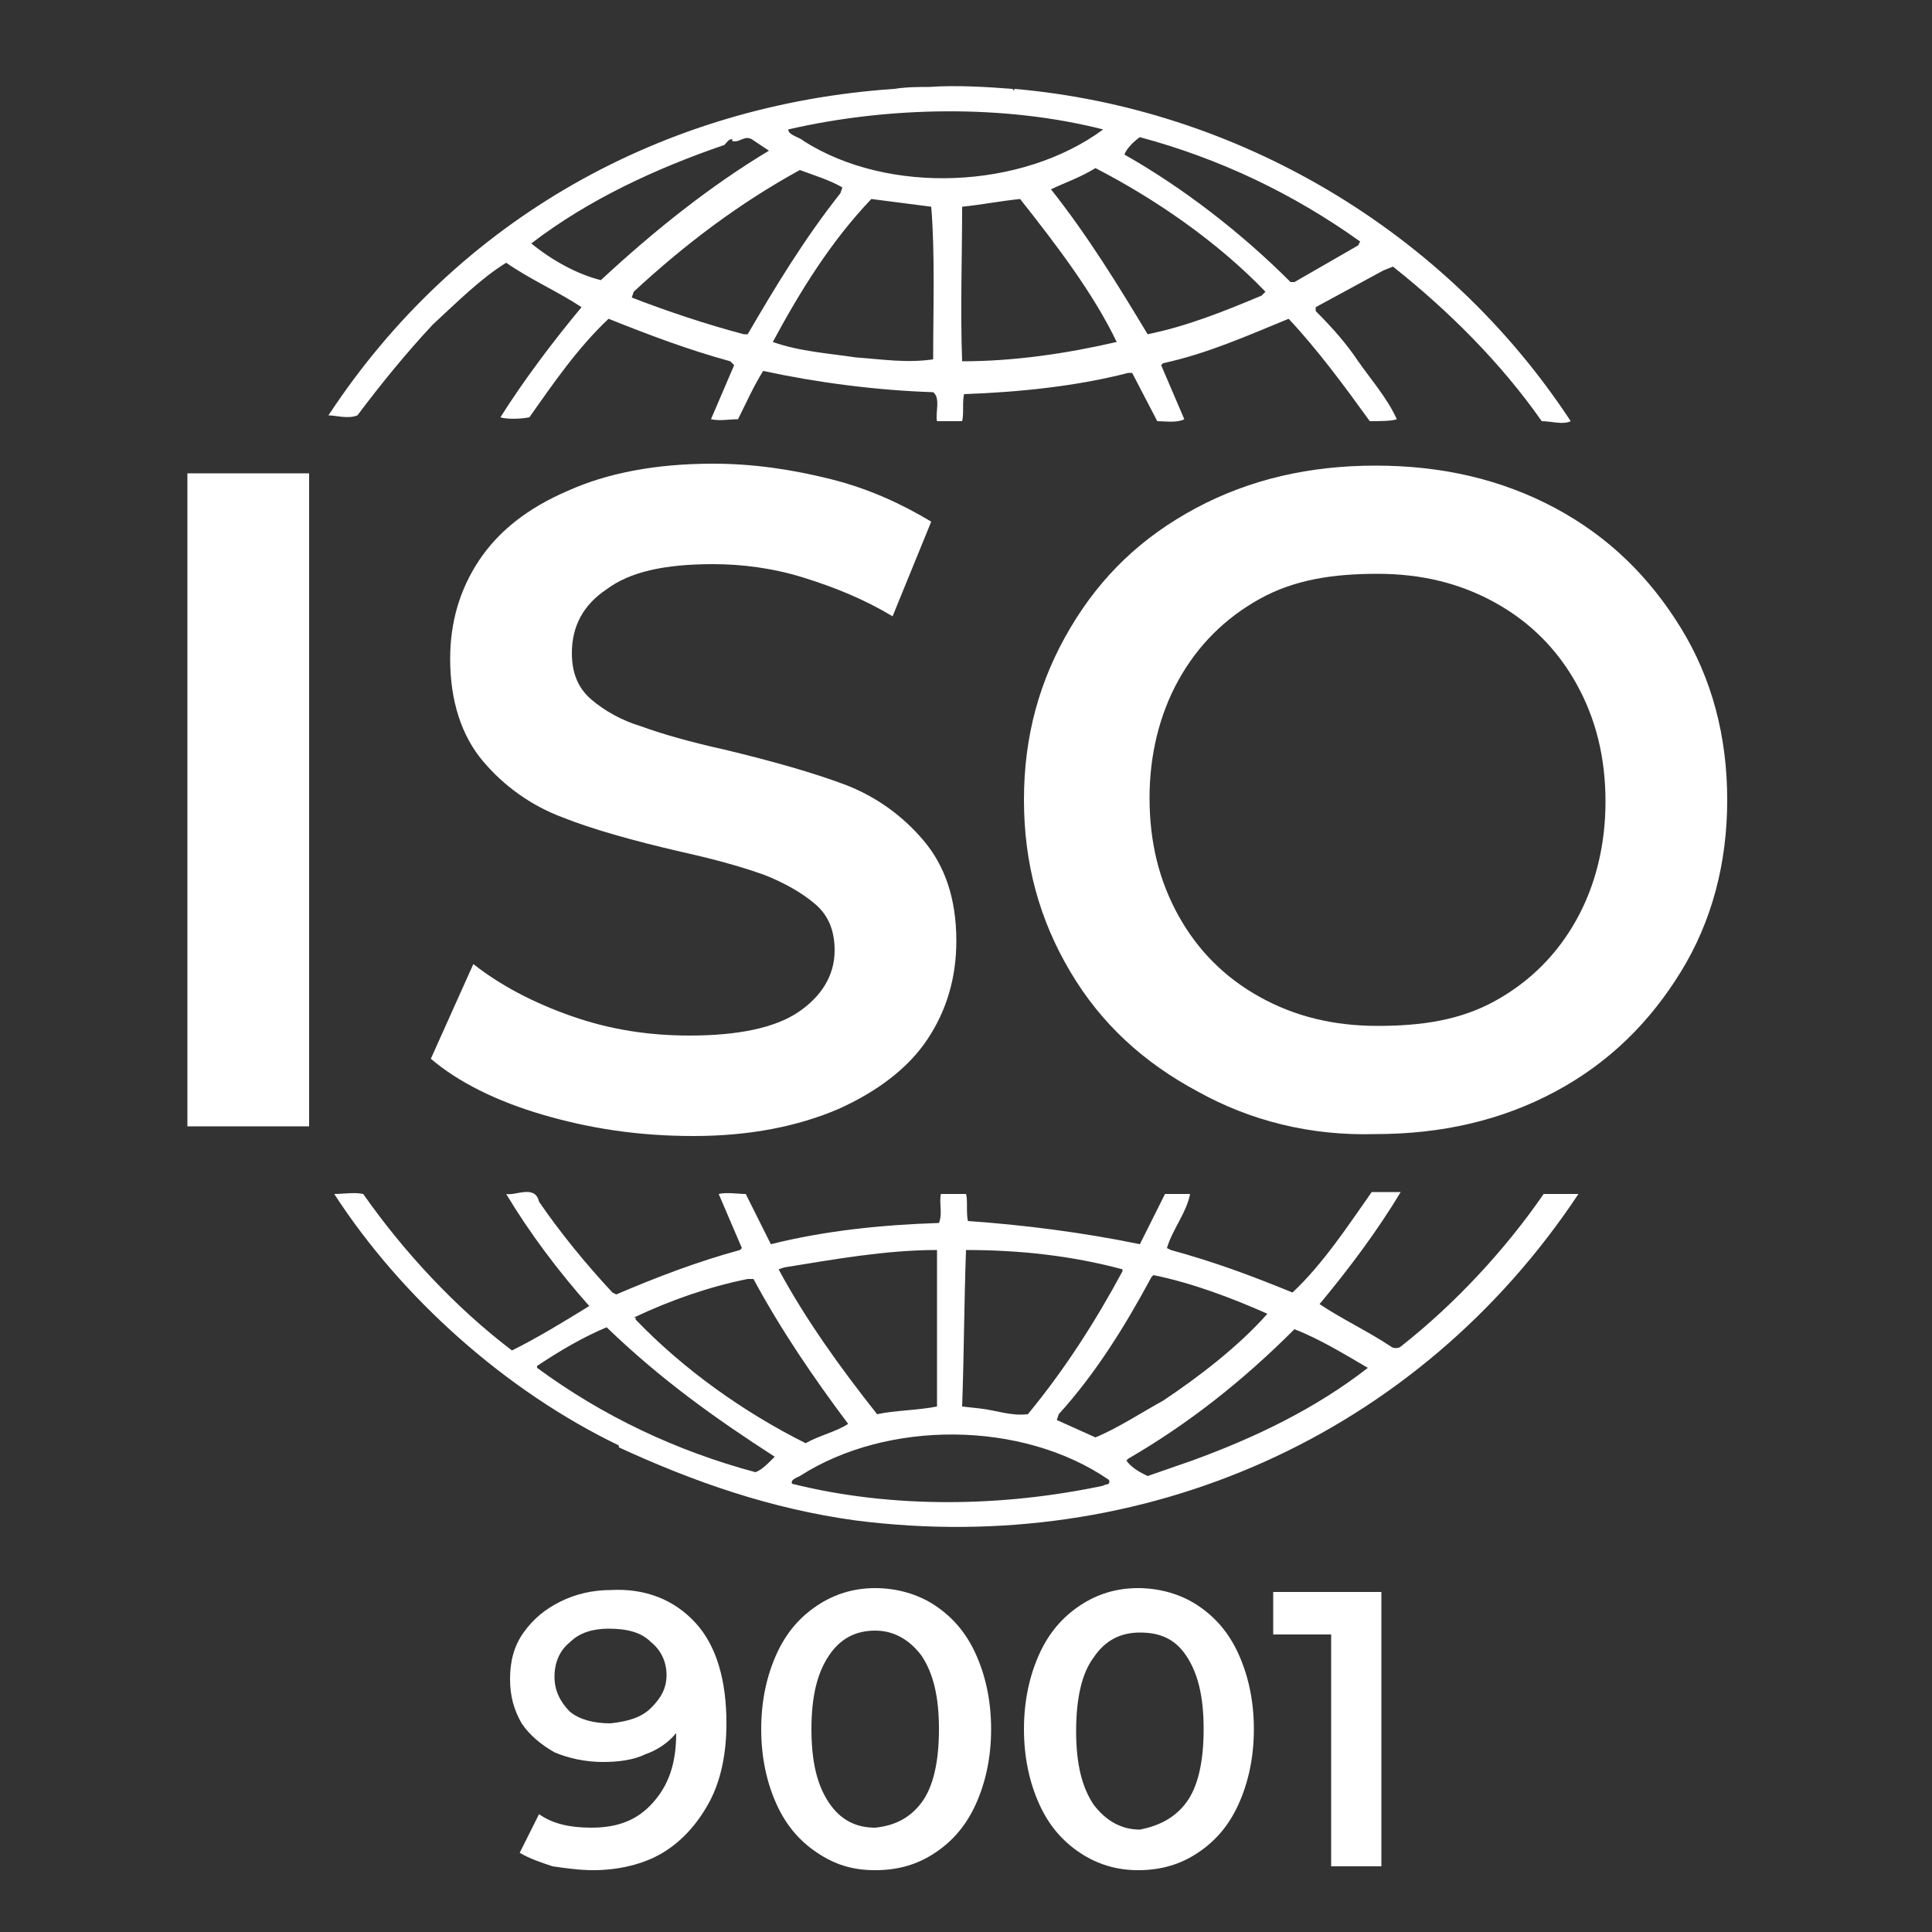
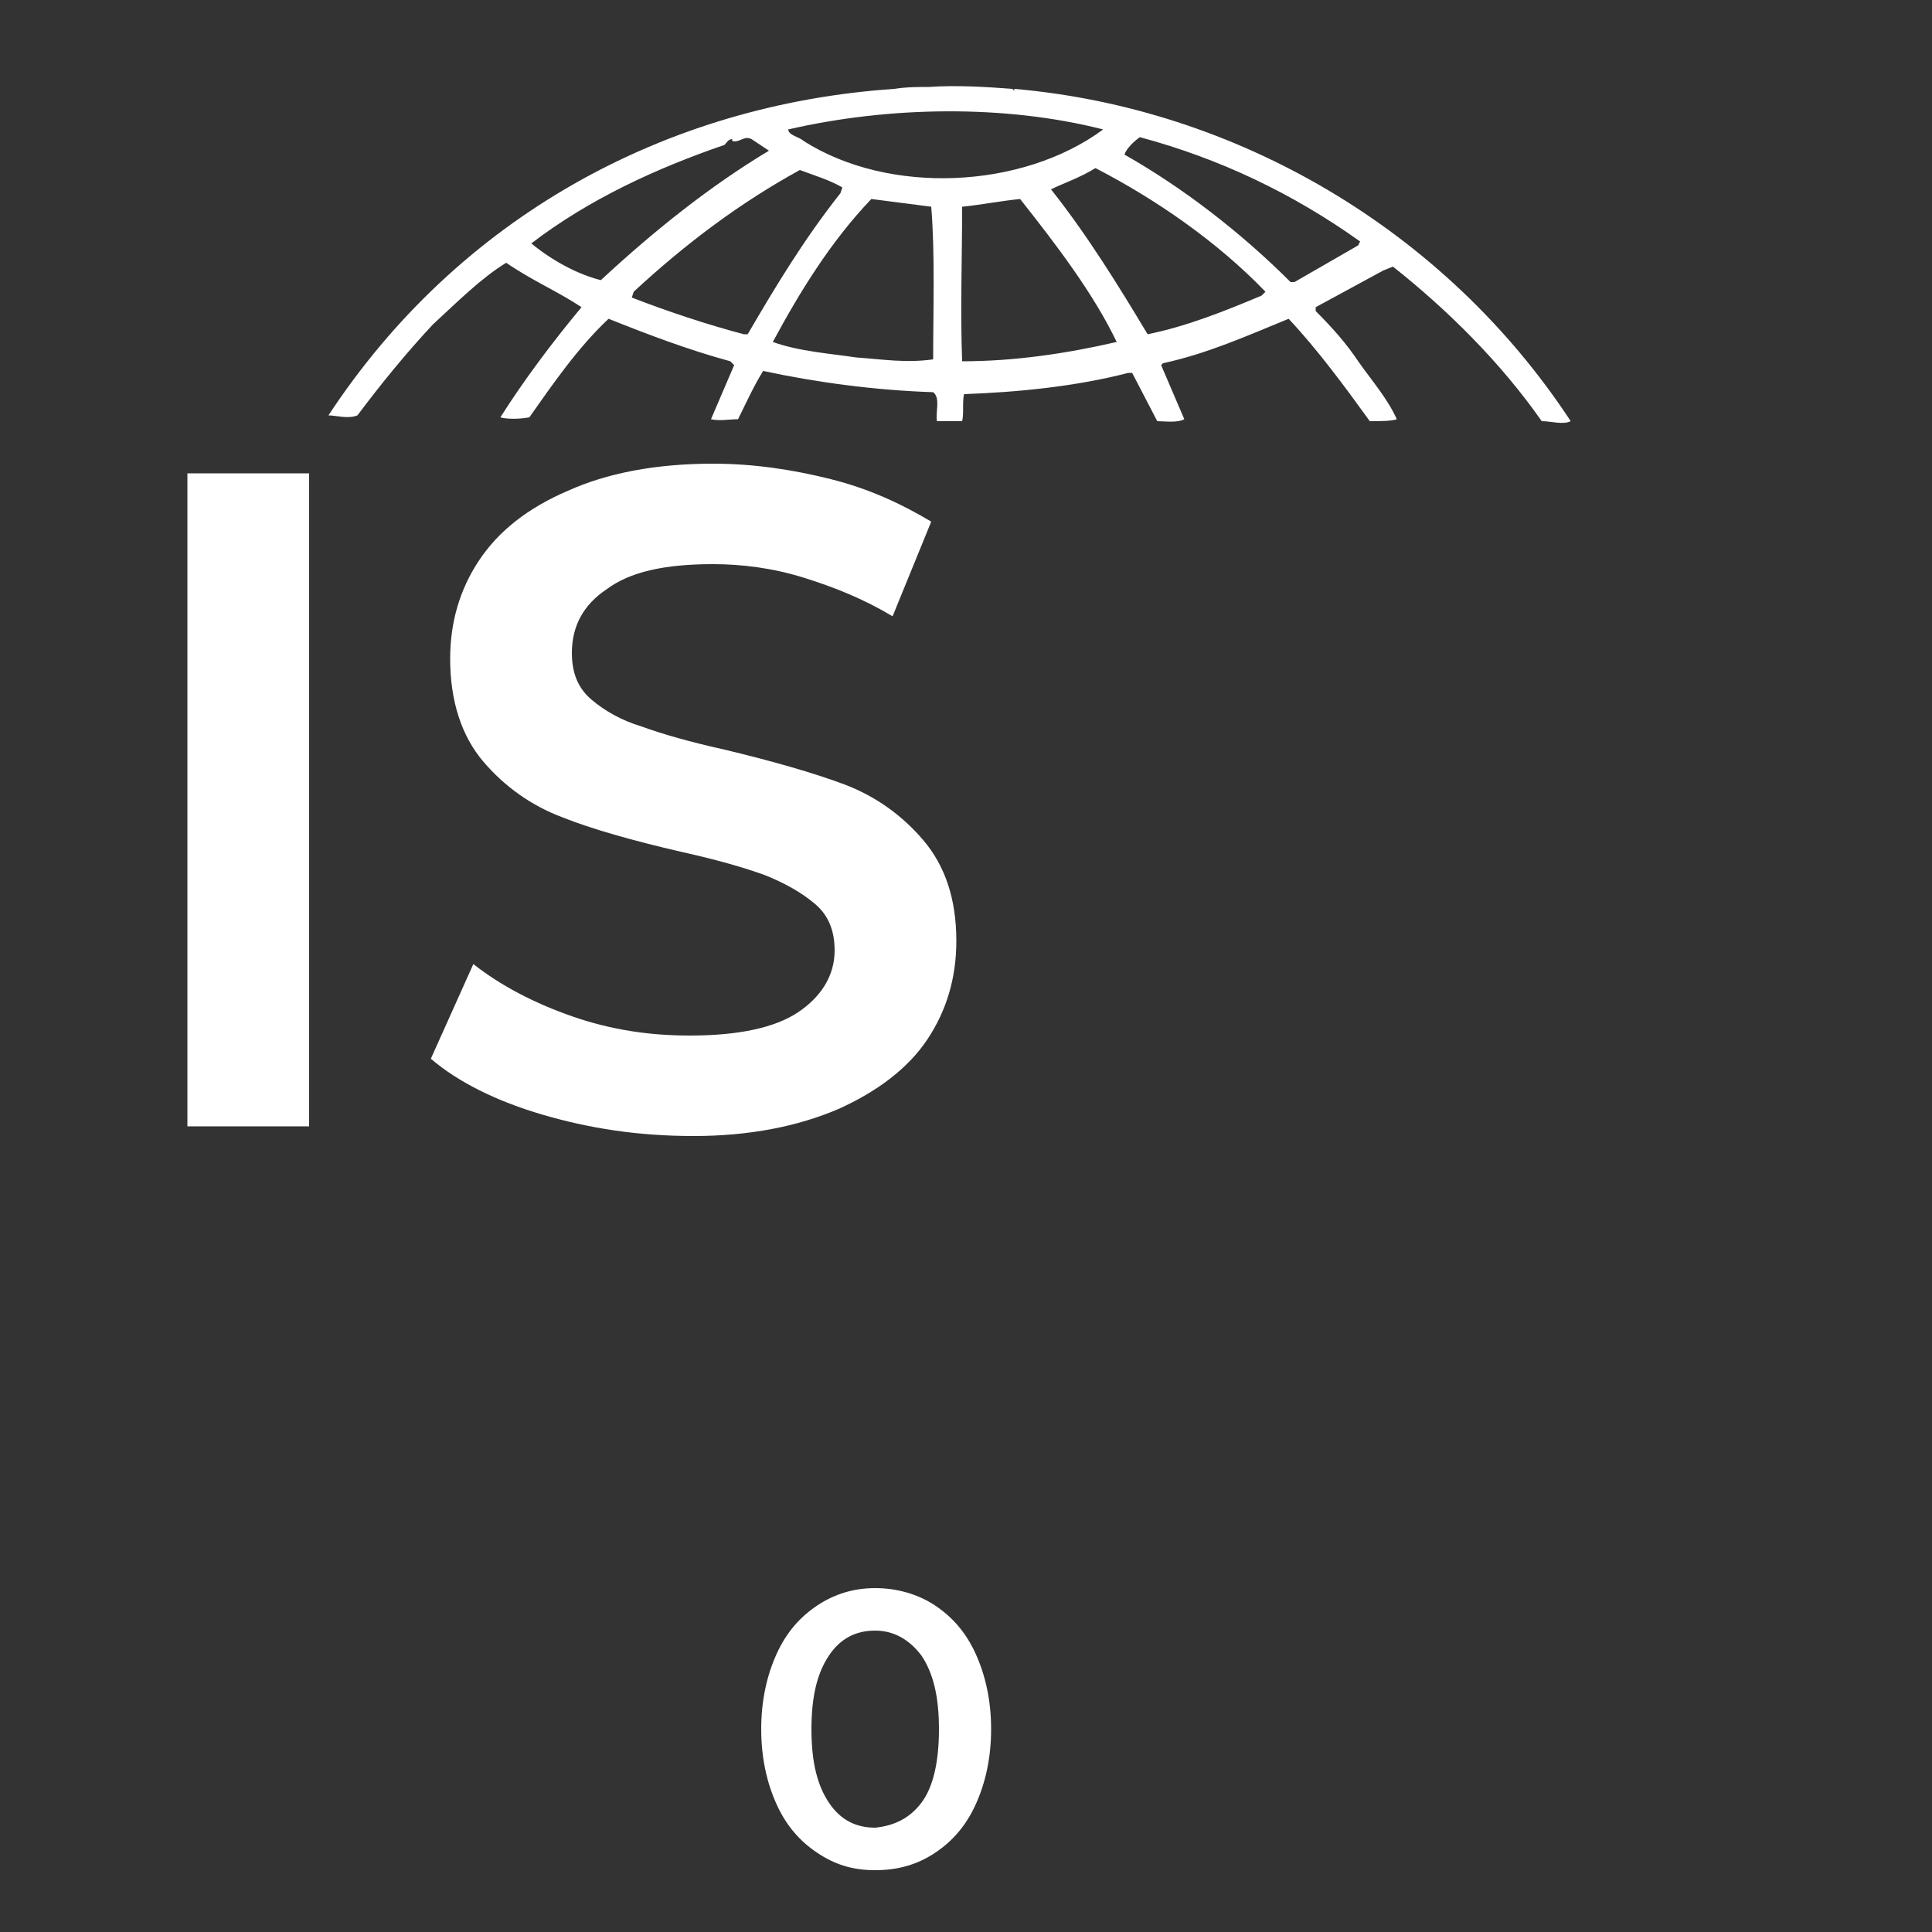
<svg xmlns="http://www.w3.org/2000/svg" x="0px" y="0px" viewBox="0 0 100 100" style="enable-background:new 0 0 100 100;" xml:space="preserve">
  <rect x="0" y="0" width="100" height="100" fill="#333333" stroke="none" />
  <style type="text/css">	.st0{fill:#FFFFFF;}</style>
  <g id="Layer_1" />
  <g id="Layer_2">
    <g>
      <g>
        <g>
          <g>
            <g>
-               <path class="st0" d="M79.9,61.8c-2,2.9-4.6,5.7-7.4,7.9c-0.1,0.1-0.4,0.1-0.5,0c-1.2-0.8-2.5-1.4-3.7-2.2       c1.5-1.8,3-3.8,4.2-5.8h-1.5c-1.2,1.7-2.5,3.7-4.1,5.2c-2.2-0.9-4.1-1.6-6.3-2.2l-0.2-0.1c0.3-1,1-1.8,1.2-2.8h-1.3l-1.3,2.6       c-2.9-0.6-6-1-8.9-1.2c-0.1-0.4,0-1.1-0.1-1.4h-1.3c-0.1,0.5,0.1,1-0.1,1.5c-3,0.1-5.9,0.4-8.7,1.1l-1.3-2.6       c-0.4,0-1-0.1-1.4,0l1.2,2.8l-0.1,0.1c-2.2,0.6-4.3,1.4-6.4,2.3l-0.2-0.1c-1.4-1.5-2.7-3.1-3.8-4.7c-0.2-0.9-1.2-0.3-1.7-0.4       c1.2,2,2.7,4,4.3,5.8c-1.3,0.8-2.6,1.6-4,2.3c-2.9-2.2-5.6-5.1-7.7-8.1c-0.5-0.1-1,0-1.5,0c3.5,5.4,8.9,10.2,14.7,13l0,0       c0,0,0.1,0.1,0,0.1c3.9,1.8,7.9,3.2,12.3,3.8c14.9,1.9,29.1-4.4,37.4-16.9C80.9,61.8,80.3,61.8,79.9,61.8z M59.6,66.1l0.1-0.1       c2,0.4,4.1,1.2,5.9,2c-1.5,1.7-3.6,3.3-5.4,4.5c-1.1,0.6-2.3,1.4-3.5,1.9l-2-0.9l0.1-0.3C56.7,71.1,58.2,68.7,59.6,66.1z        M50,64.7c2.8,0,5.5,0.3,8.1,1v0.1c-1.4,2.6-3,5.1-4.9,7.4c-0.9,0.1-1.6-0.2-2.5-0.3l-0.9-0.1C49.9,70,49.9,67.5,50,64.7z        M40.6,65.6c2.5-0.4,5.2-0.9,7.9-0.9v8.1c-1,0.2-2.2,0.2-3.1,0.4c-1.9-2.4-3.7-4.9-5.1-7.5L40.6,65.6z M32.8,68.2       c1.9-0.9,3.9-1.6,5.9-2H39c1.4,2.6,3.1,5.1,4.9,7.5c-0.6,0.4-1.5,0.6-2.2,1c-3.2-1.6-6.3-3.8-8.8-6.4V68.2z M39.1,76.2       c-4.1-1.1-7.9-2.9-11.3-5.4v-0.1c1.2-0.8,2.4-1.5,3.6-2c2.8,2.7,5.6,4.7,8.7,6.7C39.7,75.8,39.4,76.1,39.1,76.2z M57.1,76.9       C51.9,78,46.2,78.1,41,76.8c-0.1-0.2,0.2-0.3,0.4-0.4c4.5-2.9,11.5-2.9,16,0.2C57.5,76.9,57.2,76.8,57.1,76.9z M61.7,75.6       l-2.3,0.8c-0.4-0.2-0.8-0.4-1.1-0.8l0.1-0.1c3.1-1.8,5.9-4,8.6-6.7c1.3,0.5,2.6,1.3,3.8,2C68.1,72.9,65,74.4,61.7,75.6z" />
              <path class="st0" d="M18.5,21.5c1.2-1.6,2.5-3.2,3.9-4.7c1.3-1.2,2.5-2.4,3.8-3.2c1.3,0.9,2.7,1.5,3.9,2.3       c-1.5,1.8-3,3.8-4.2,5.7c0.3,0.1,1,0.1,1.5,0c1.2-1.7,2.5-3.6,4.1-5.1c2,0.8,4.1,1.6,6.3,2.2l0.2,0.2l-1.2,2.8       c0.5,0.1,0.9,0,1.4,0c0.4-0.8,0.8-1.7,1.3-2.5c2.8,0.6,5.8,1,8.8,1.1c0.4,0.3,0.1,1.1,0.2,1.5h1.3c0.1-0.4,0-1,0.1-1.4       c2.8-0.1,5.8-0.4,8.5-1.1h0.2l1.3,2.5c0.4,0,1,0.1,1.4-0.1l-1.2-2.8l0.1-0.1c2.3-0.5,4.3-1.4,6.5-2.3c1.5,1.6,2.9,3.5,4.2,5.3       c0.5,0,1.1,0,1.4-0.1c-0.5-1.1-1.3-2-2-3c-0.6-0.9-1.3-1.7-2.2-2.6v-0.2l3.5-1.9l0.5-0.2c2.9,2.3,5.6,5,7.7,8       c0.5,0,1.1,0.2,1.5,0C74.8,11.9,64,5.6,52.5,4.6v0.1l-0.1-0.1c-1.3-0.1-2.9-0.2-4.3-0.1c-0.5,0-1.2,0-1.8,0.1       c-11.9,0.8-22.6,6.7-29.3,16.9C17.4,21.5,18,21.7,18.5,21.5z M38.7,17.3h-0.2c-1.9-0.5-4-1.2-5.8-1.9l0.1-0.3       c2.7-2.5,5.5-4.6,8.6-6.3c0.8,0.3,1.5,0.5,2.2,0.9l-0.1,0.3C41.6,12.4,40.1,14.9,38.7,17.3z M48.3,18.6c-1.4,0.2-2.6,0-4-0.1       c-1.3-0.2-2.9-0.3-4.3-0.8c1.4-2.6,3-5.2,5.1-7.4l3.1,0.4C48.4,13.1,48.3,16,48.3,18.6z M49.8,18.7c-0.1-2.6,0-5.4,0-8       c1-0.1,2-0.3,3-0.4c1.9,2.4,3.8,4.9,5,7.4C55.2,18.3,52.5,18.7,49.8,18.7z M65.3,15.3c-1.9,0.8-3.9,1.6-5.9,2       c-1.5-2.5-3.1-5.1-5-7.5c0.6-0.3,1.5-0.6,2.3-1.1c3.1,1.6,6.3,3.8,8.8,6.4L65.3,15.3z M59,7.1c4.1,1.1,7.9,2.9,11.4,5.4       l-0.1,0.2L67,14.6h-0.2C64.2,12,61.2,9.7,58.2,8C58.3,7.7,58.7,7.3,59,7.1z M57.1,6.7L57.1,6.7C52.9,9.8,46,10.1,41.6,7.3       c-0.2-0.2-0.8-0.3-0.8-0.6C46,5.5,52,5.4,57.1,6.7z M27.5,12.6c3-2.3,6.5-3.9,10-5.1c0.1-0.1,0.2-0.3,0.4-0.3v0.1       c0.4,0.1,0.6-0.3,1-0.1c0.3,0.2,0.6,0.4,0.9,0.6c-3,1.8-5.9,4.1-8.7,6.7C29.9,14.2,28.6,13.5,27.5,12.6L27.5,12.6z" />
            </g>
          </g>
        </g>
      </g>
      <g>
        <path class="st0" d="M9.7,24.5H16v33.8H9.7V24.5z" />
        <path class="st0" d="M28.1,57.7c-2.4-0.7-4.4-1.7-5.8-2.9l2.2-4.9c1.4,1.1,3.1,2,5.1,2.7c2,0.7,4,1,6.1,1c2.5,0,4.4-0.4,5.6-1.2    c1.2-0.8,1.9-1.9,1.9-3.2c0-1-0.3-1.8-1-2.4c-0.7-0.6-1.6-1.1-2.6-1.5c-1.1-0.4-2.5-0.8-4.3-1.2c-2.6-0.6-4.7-1.2-6.2-1.8    c-1.6-0.6-3-1.6-4.1-2.9c-1.1-1.3-1.7-3.1-1.7-5.3c0-1.9,0.5-3.6,1.5-5.1c1-1.5,2.5-2.7,4.6-3.6c2-0.9,4.5-1.4,7.5-1.4    c2.1,0,4.1,0.3,6.1,0.8c2,0.5,3.7,1.3,5.2,2.2l-2,4.9c-1.5-0.9-3-1.5-4.6-2c-1.6-0.5-3.2-0.7-4.7-0.7c-2.5,0-4.3,0.4-5.5,1.3    c-1.2,0.8-1.8,1.9-1.8,3.3c0,1,0.3,1.8,1,2.4c0.7,0.6,1.6,1.1,2.6,1.4c1.1,0.4,2.5,0.8,4.3,1.2c2.5,0.6,4.6,1.2,6.2,1.8    c1.6,0.6,3,1.6,4.1,2.9c1.1,1.3,1.7,3,1.7,5.2c0,1.9-0.5,3.6-1.5,5.1c-1,1.5-2.6,2.7-4.6,3.6c-2.1,0.9-4.6,1.4-7.5,1.4    C33,58.8,30.5,58.4,28.1,57.7z" />
-         <path class="st0" d="M62,56.5C59.2,55,57,53,55.4,50.3c-1.6-2.7-2.4-5.6-2.4-8.9s0.8-6.2,2.4-8.9c1.6-2.7,3.7-4.7,6.5-6.2    c2.8-1.5,5.9-2.2,9.3-2.2c3.4,0,6.5,0.7,9.3,2.2c2.8,1.5,4.9,3.6,6.5,6.2c1.6,2.6,2.4,5.6,2.4,8.9c0,3.3-0.8,6.3-2.4,8.9    c-1.6,2.6-3.7,4.7-6.5,6.2c-2.8,1.5-5.9,2.2-9.3,2.2C67.8,58.8,64.7,58,62,56.5z M77.4,51.8c1.8-1,3.2-2.4,4.2-4.2    c1-1.8,1.5-3.9,1.5-6.1c0-2.3-0.5-4.3-1.5-6.1c-1-1.8-2.4-3.2-4.2-4.2c-1.8-1-3.8-1.5-6.1-1.5S67,30,65.2,31    c-1.8,1-3.2,2.4-4.2,4.2c-1,1.8-1.5,3.9-1.5,6.1c0,2.3,0.5,4.3,1.5,6.1c1,1.8,2.4,3.2,4.2,4.2c1.8,1,3.8,1.5,6.1,1.5    S75.6,52.8,77.4,51.8z" />
      </g>
    </g>
    <g>
-       <path class="st0" d="M36,84c1.1,1.2,1.6,3,1.6,5.2c0,1.6-0.3,3-0.9,4.1c-0.6,1.1-1.4,2-2.4,2.6c-1,0.6-2.3,0.9-3.6,0.9   c-0.7,0-1.4-0.1-2.1-0.2c-0.6-0.2-1.2-0.4-1.7-0.7l1-2c0.7,0.5,1.6,0.7,2.7,0.7c1.4,0,2.4-0.4,3.2-1.3s1.2-2,1.2-3.6v0   c-0.4,0.5-1,0.9-1.6,1.1c-0.6,0.3-1.4,0.4-2.2,0.4c-0.9,0-1.8-0.2-2.5-0.5c-0.7-0.4-1.3-0.9-1.7-1.5c-0.4-0.7-0.6-1.4-0.6-2.3   c0-0.9,0.2-1.7,0.7-2.4c0.5-0.7,1.1-1.2,1.9-1.6c0.8-0.4,1.7-0.6,2.6-0.6C33.4,82.2,34.9,82.8,36,84z M33.7,88.4   c0.5-0.5,0.8-1,0.8-1.7c0-0.7-0.3-1.3-0.8-1.7c-0.5-0.5-1.2-0.7-2.2-0.7c-0.8,0-1.5,0.2-2,0.7c-0.5,0.4-0.8,1-0.8,1.8   c0,0.7,0.3,1.3,0.8,1.8c0.5,0.4,1.2,0.6,2.1,0.6C32.5,89.1,33.2,88.9,33.7,88.4z" />
      <path class="st0" d="M42.3,95.9c-0.9-0.6-1.6-1.4-2.1-2.5c-0.5-1.1-0.8-2.4-0.8-3.9c0-1.5,0.3-2.8,0.8-3.9   c0.5-1.1,1.2-1.9,2.1-2.5c0.9-0.6,1.9-0.9,3-0.9s2.2,0.3,3.1,0.9c0.9,0.6,1.6,1.4,2.1,2.5c0.5,1.1,0.8,2.4,0.8,3.9   c0,1.5-0.3,2.8-0.8,3.9c-0.5,1.1-1.2,1.9-2.1,2.5c-0.9,0.6-1.9,0.9-3.1,0.9S43.2,96.5,42.3,95.9z M47.7,93.3   c0.6-0.8,0.9-2.1,0.9-3.8c0-1.7-0.3-2.9-0.9-3.8c-0.6-0.8-1.4-1.3-2.4-1.3c-1,0-1.8,0.4-2.4,1.3S42,87.8,42,89.5   c0,1.7,0.3,2.9,0.9,3.8s1.4,1.3,2.4,1.3C46.3,94.5,47.1,94.1,47.7,93.3z" />
-       <path class="st0" d="M55.9,95.9c-0.9-0.6-1.6-1.4-2.1-2.5C53.3,92.3,53,91,53,89.5c0-1.5,0.3-2.8,0.8-3.9c0.5-1.1,1.2-1.9,2.1-2.5   c0.9-0.6,1.9-0.9,3-0.9c1.1,0,2.2,0.3,3.1,0.9c0.9,0.6,1.6,1.4,2.1,2.5s0.8,2.4,0.8,3.9c0,1.5-0.3,2.8-0.8,3.9s-1.2,1.9-2.1,2.5   c-0.9,0.6-1.9,0.9-3.1,0.9C57.8,96.8,56.8,96.5,55.9,95.9z M61.4,93.3c0.6-0.8,0.9-2.1,0.9-3.8c0-1.7-0.3-2.9-0.9-3.8   S60,84.5,59,84.5c-1,0-1.8,0.4-2.4,1.3c-0.6,0.8-0.9,2.1-0.9,3.8c0,1.7,0.3,2.9,0.9,3.8c0.6,0.8,1.4,1.3,2.4,1.3   C60,94.5,60.8,94.1,61.4,93.3z" />
-       <path class="st0" d="M71.5,82.4v14.2h-2.6v-12h-3v-2.2H71.5z" />
    </g>
  </g>
</svg>